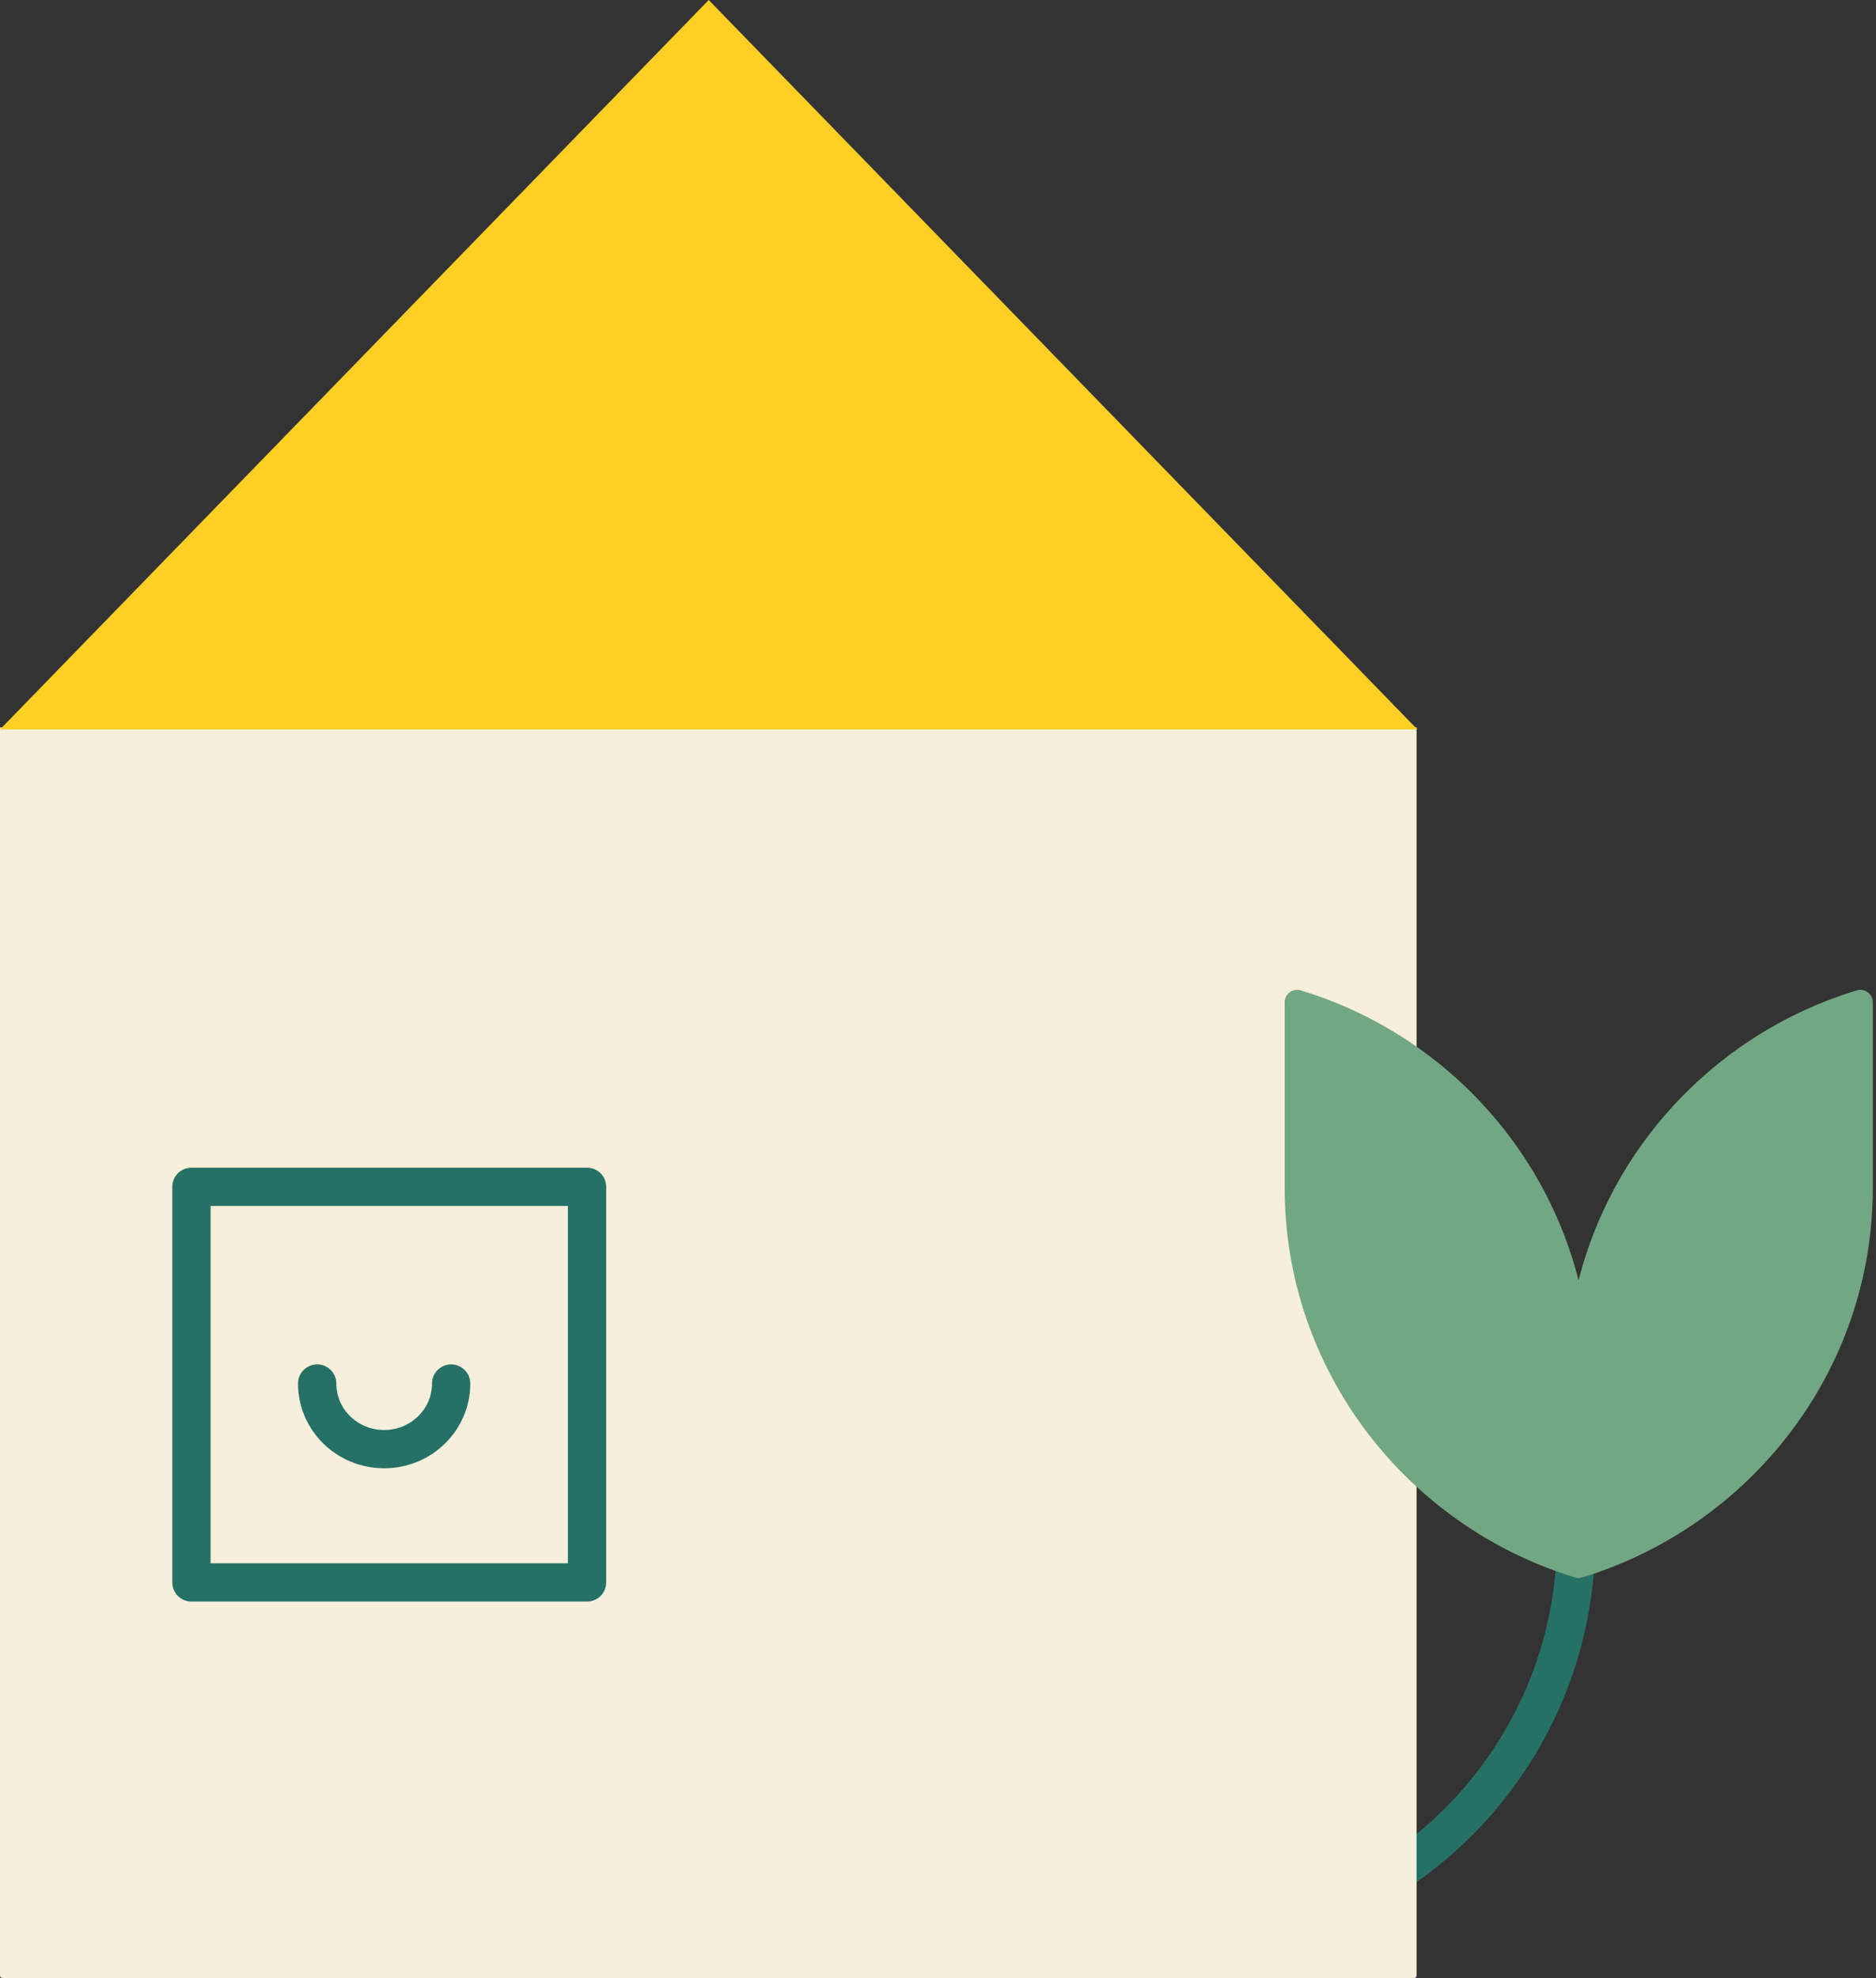
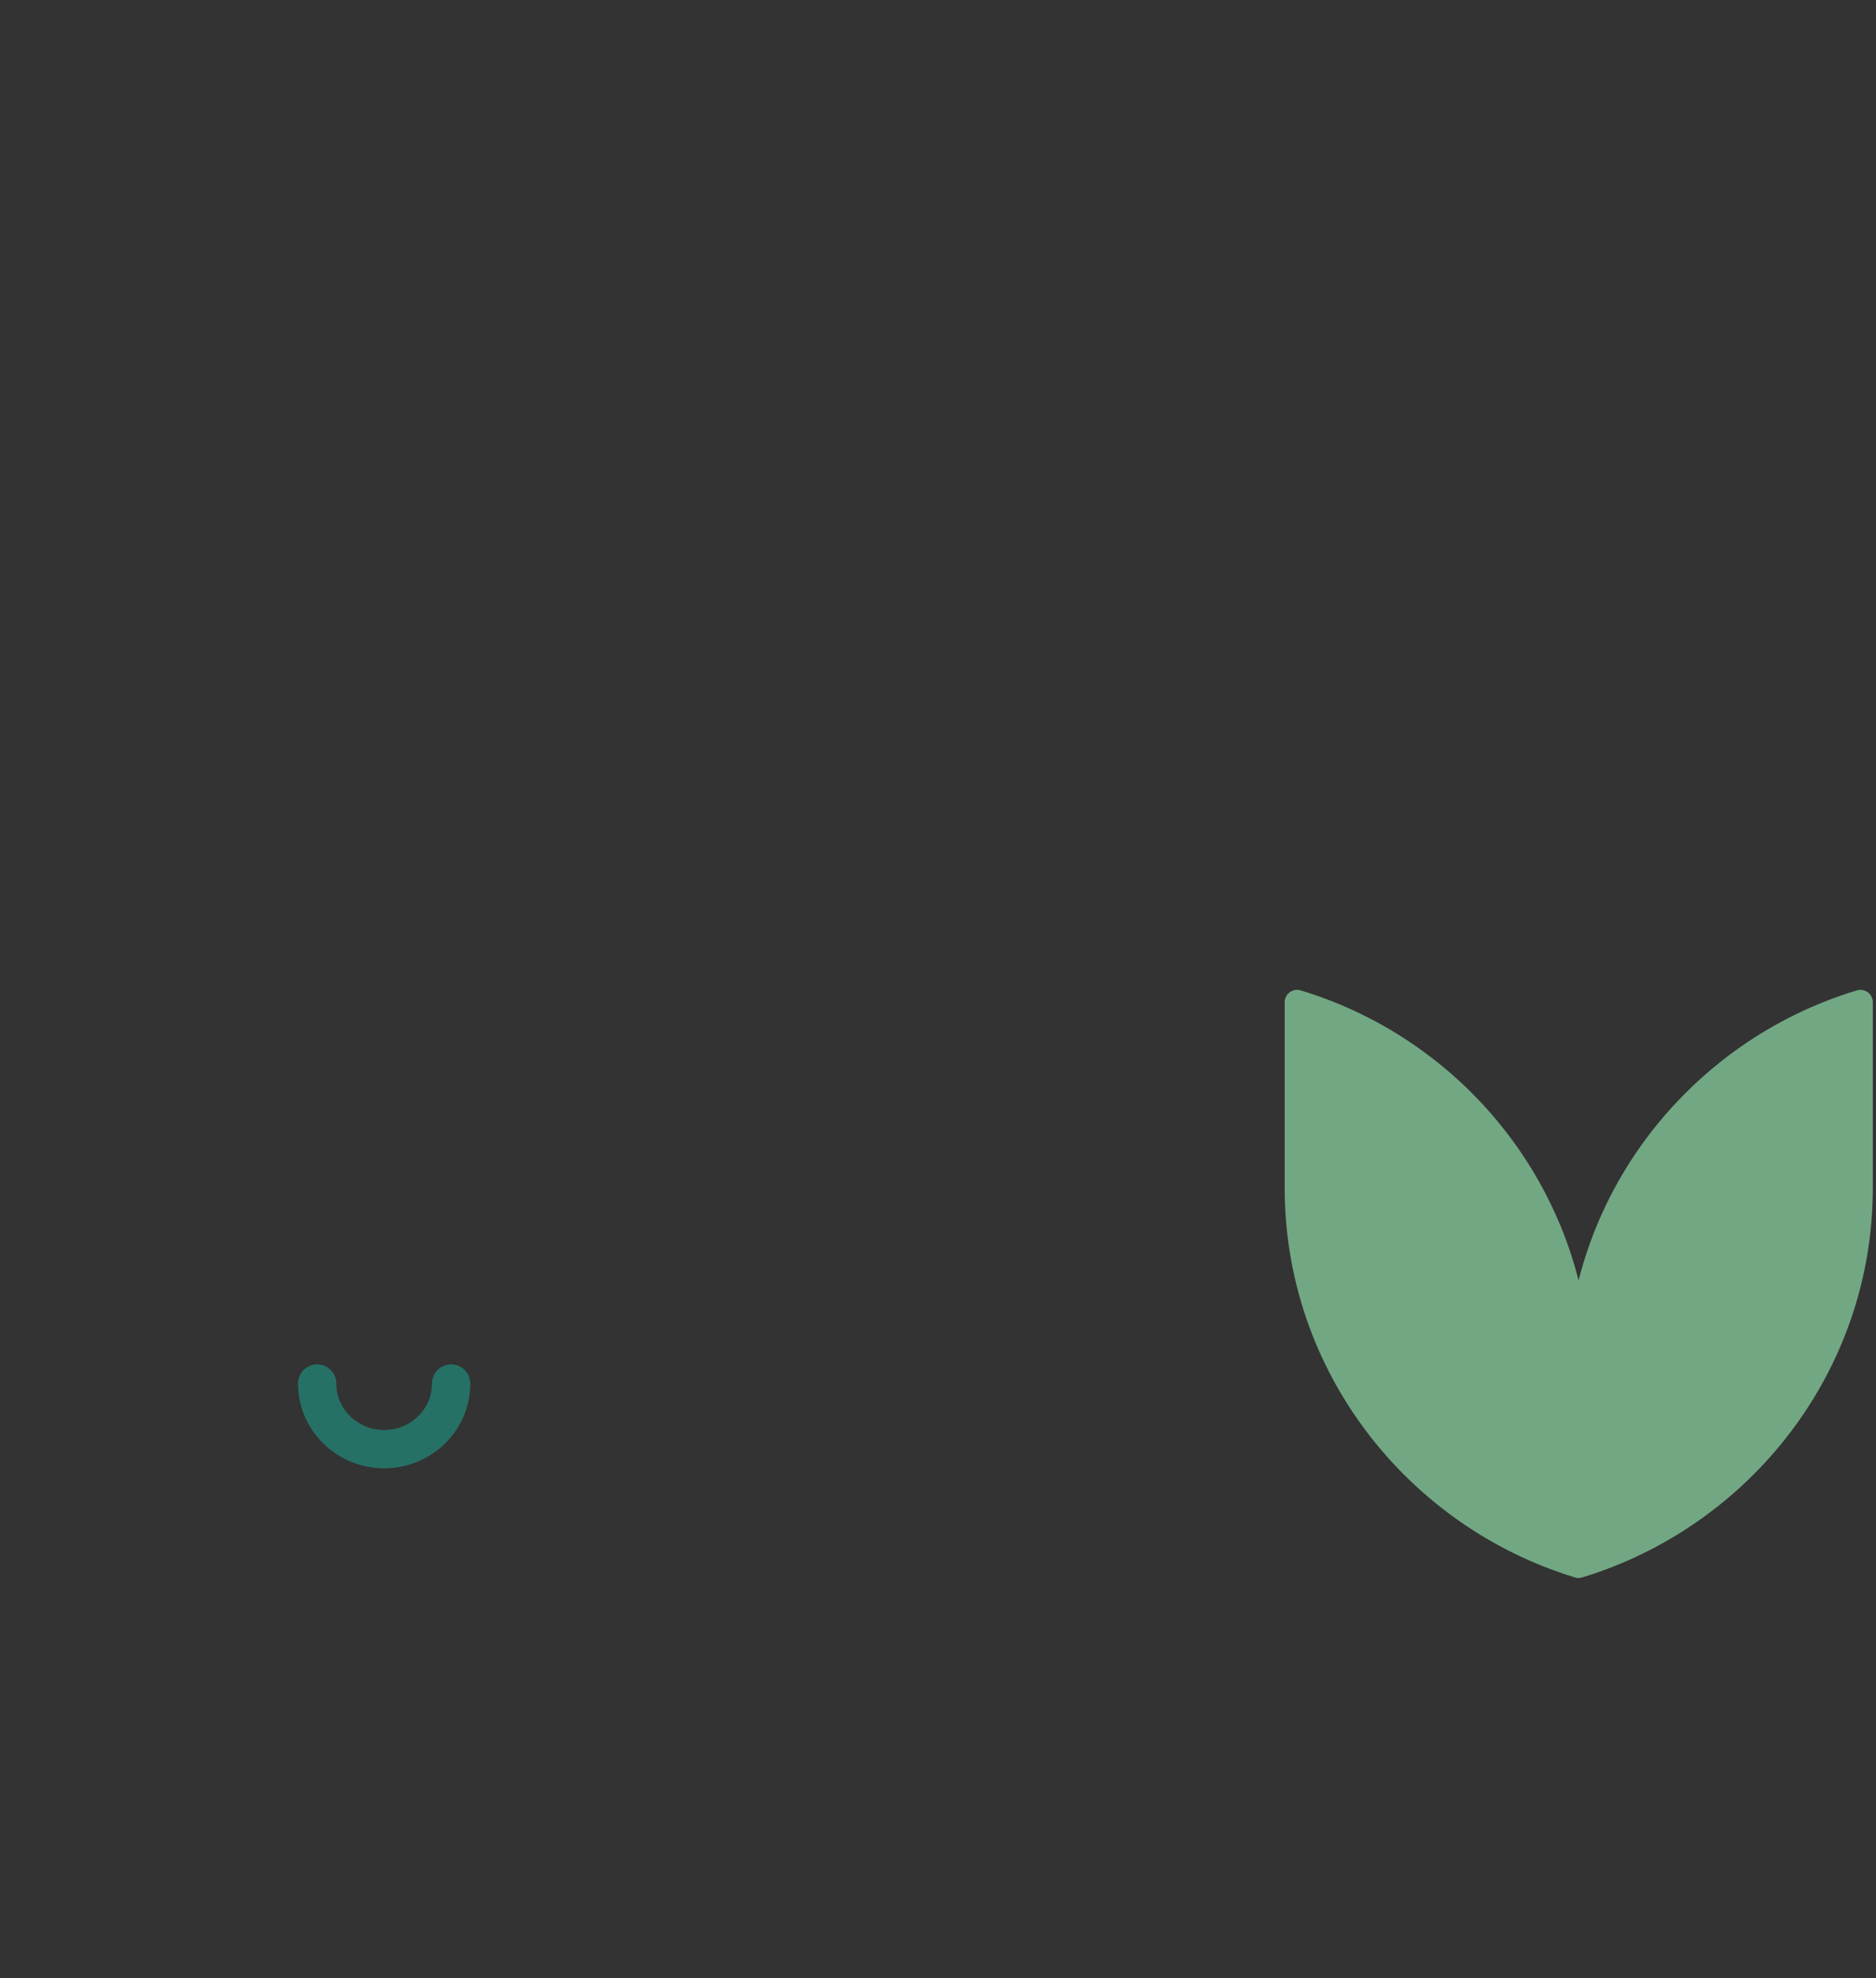
<svg xmlns="http://www.w3.org/2000/svg" width="294" height="310" viewBox="0 0 294 310" fill="none">
  <rect x="0" y="0" width="294" height="310" fill="#333333" stroke="none" />
-   <path d="M247 241C247 275.794 218.794 304 184 304" stroke="#267165" stroke-width="6" stroke-linecap="round" stroke-linejoin="round" />
-   <path d="M0 114H222V309.612C222 309.826 221.826 310 221.612 310H0.388C0.174 310 0 309.826 0 309.612V114Z" fill="#F6EFDB" />
-   <rect x="30" y="186" width="62" height="62" stroke="#267165" stroke-width="6" stroke-linecap="round" stroke-linejoin="round" />
-   <path d="M111.066 1.671L219.377 113.159H2.755L111.066 1.671Z" fill="#FFCF24" stroke="#FFCF24" stroke-width="2.329" />
  <path d="M70.702 216.828C70.702 222.507 66.001 227.112 60.203 227.112C54.405 227.112 49.705 222.507 49.705 216.828" stroke="#267165" stroke-width="6" stroke-linecap="round" stroke-linejoin="round" />
  <path d="M291.561 157.071V186.167C291.561 214.008 272.917 237.585 247.385 245.361C221.915 237.585 203.272 214.008 203.272 186.167V157.071C228.804 164.784 247.385 188.424 247.385 216.265C247.385 188.424 266.028 164.784 291.561 157.071Z" fill="#72A783" stroke="#72A783" stroke-width="3.882" stroke-linecap="round" stroke-linejoin="round" />
</svg>